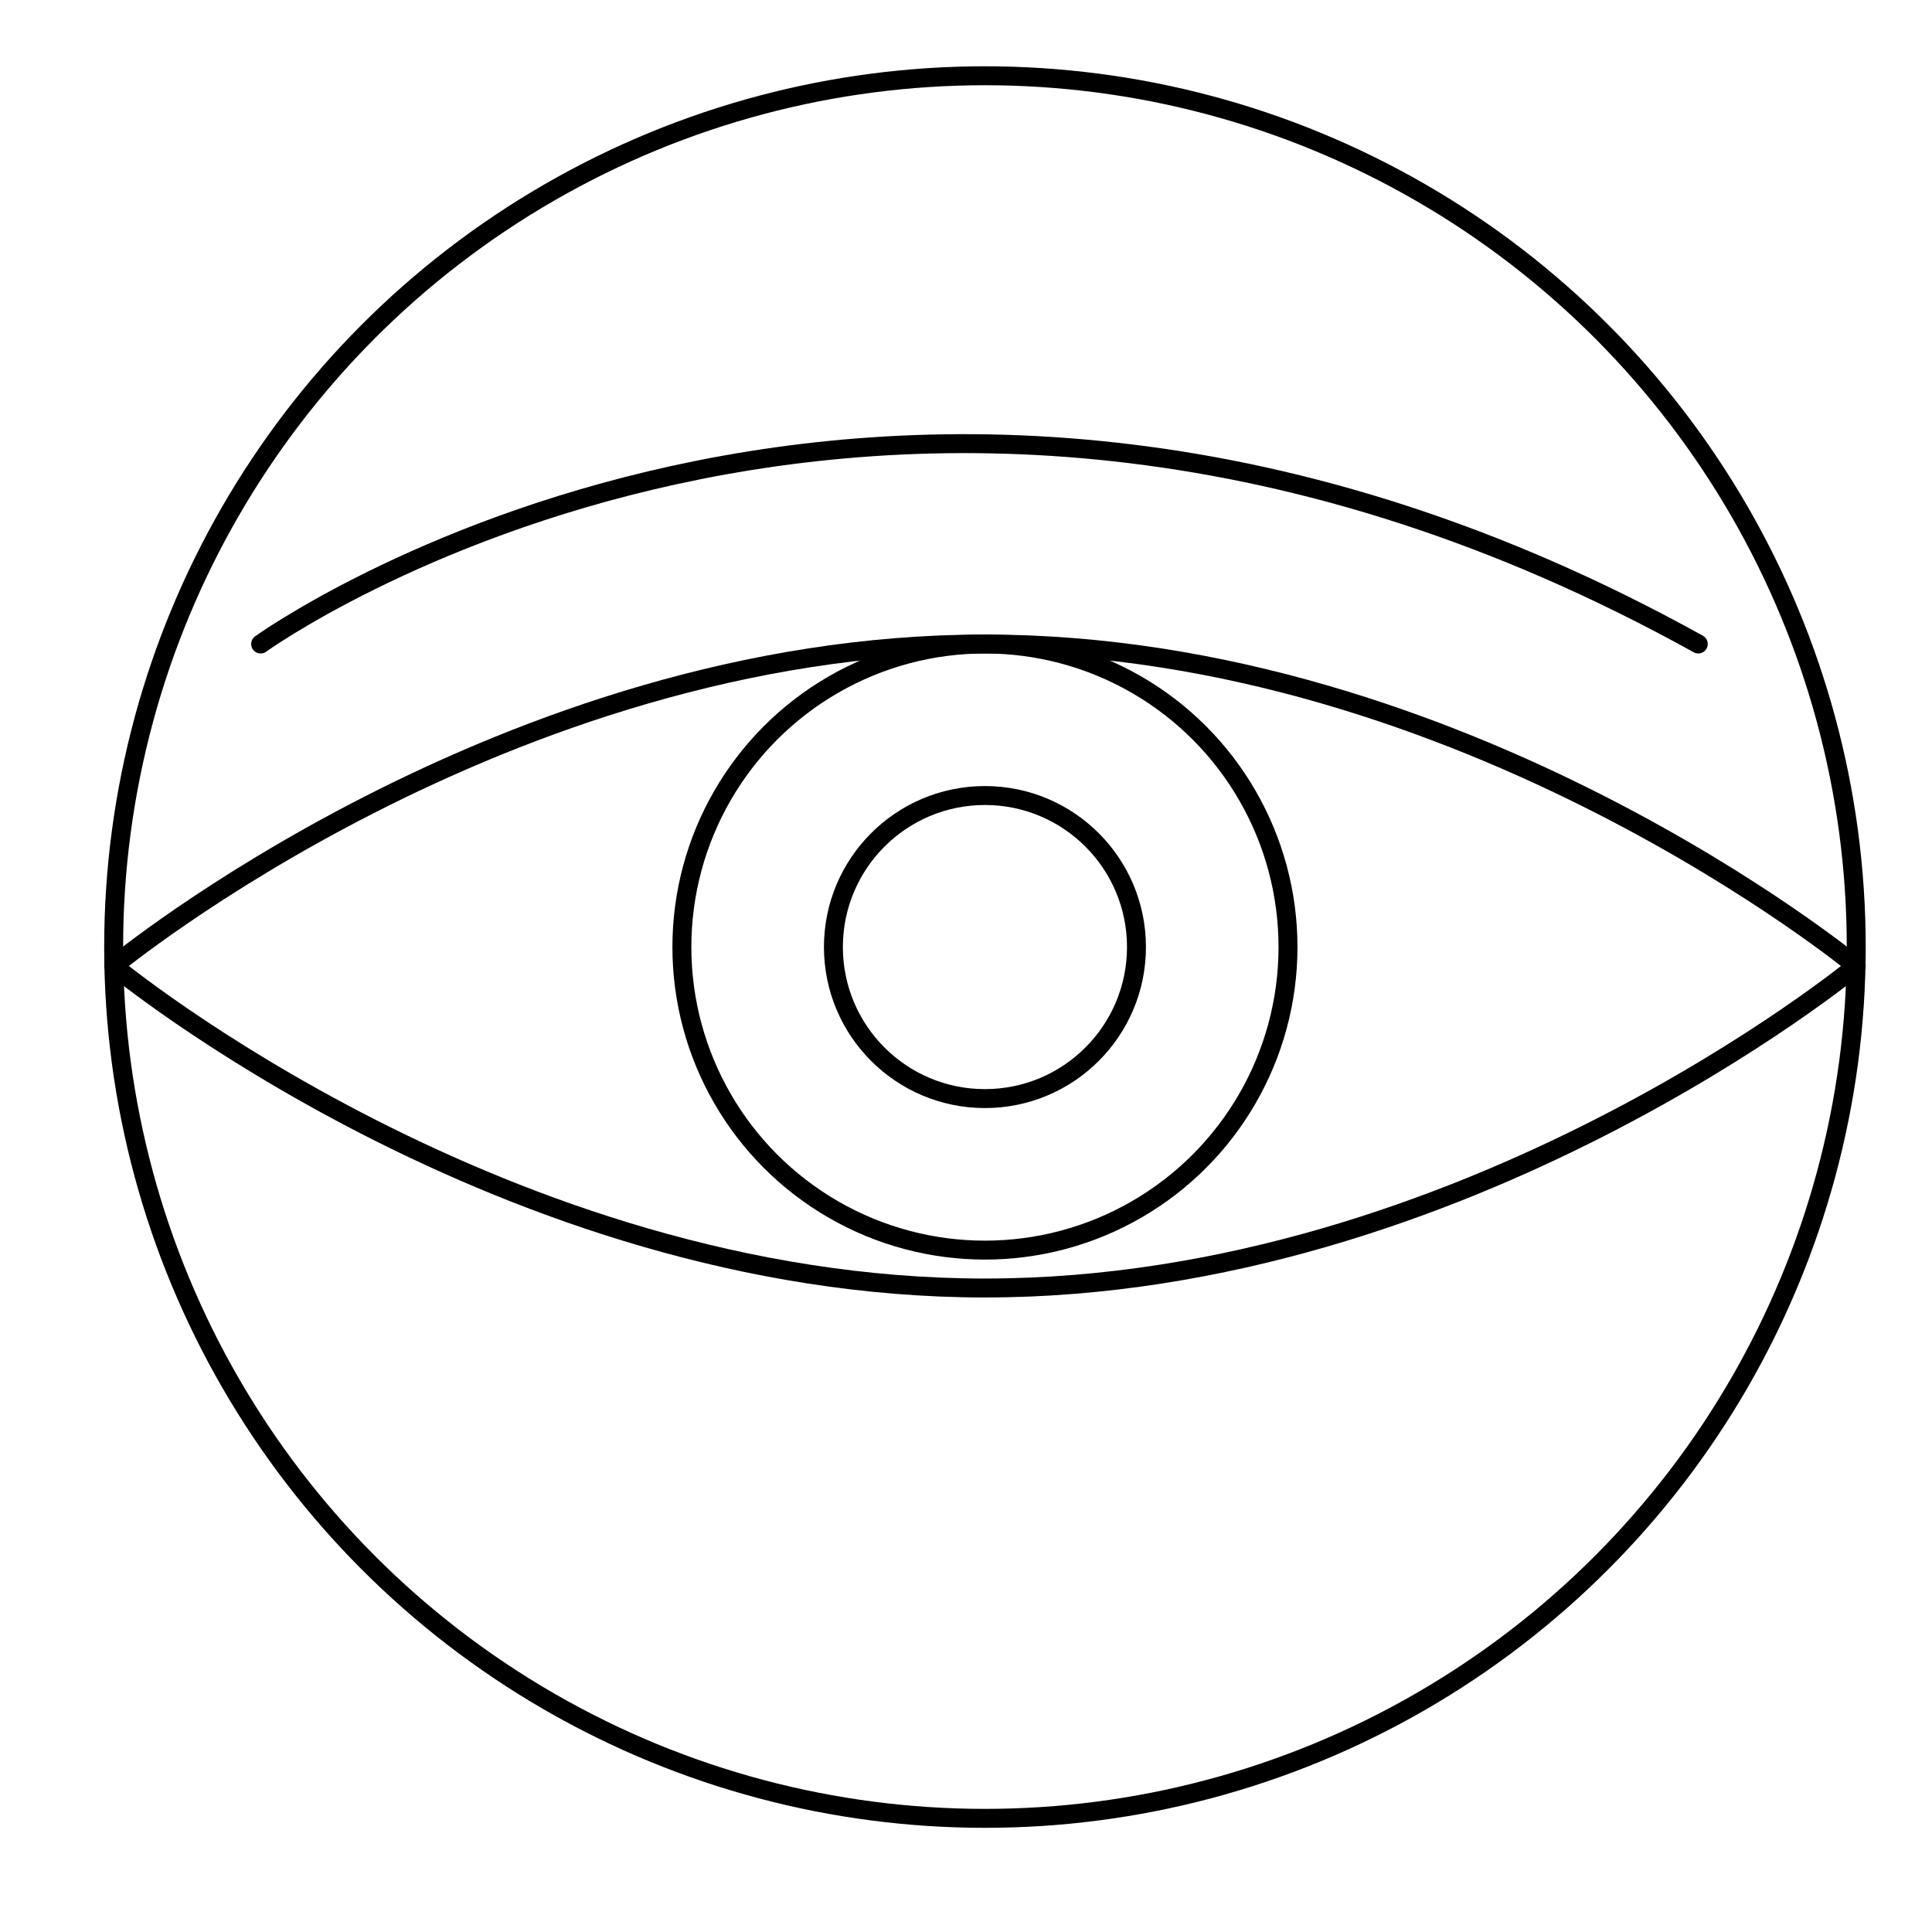
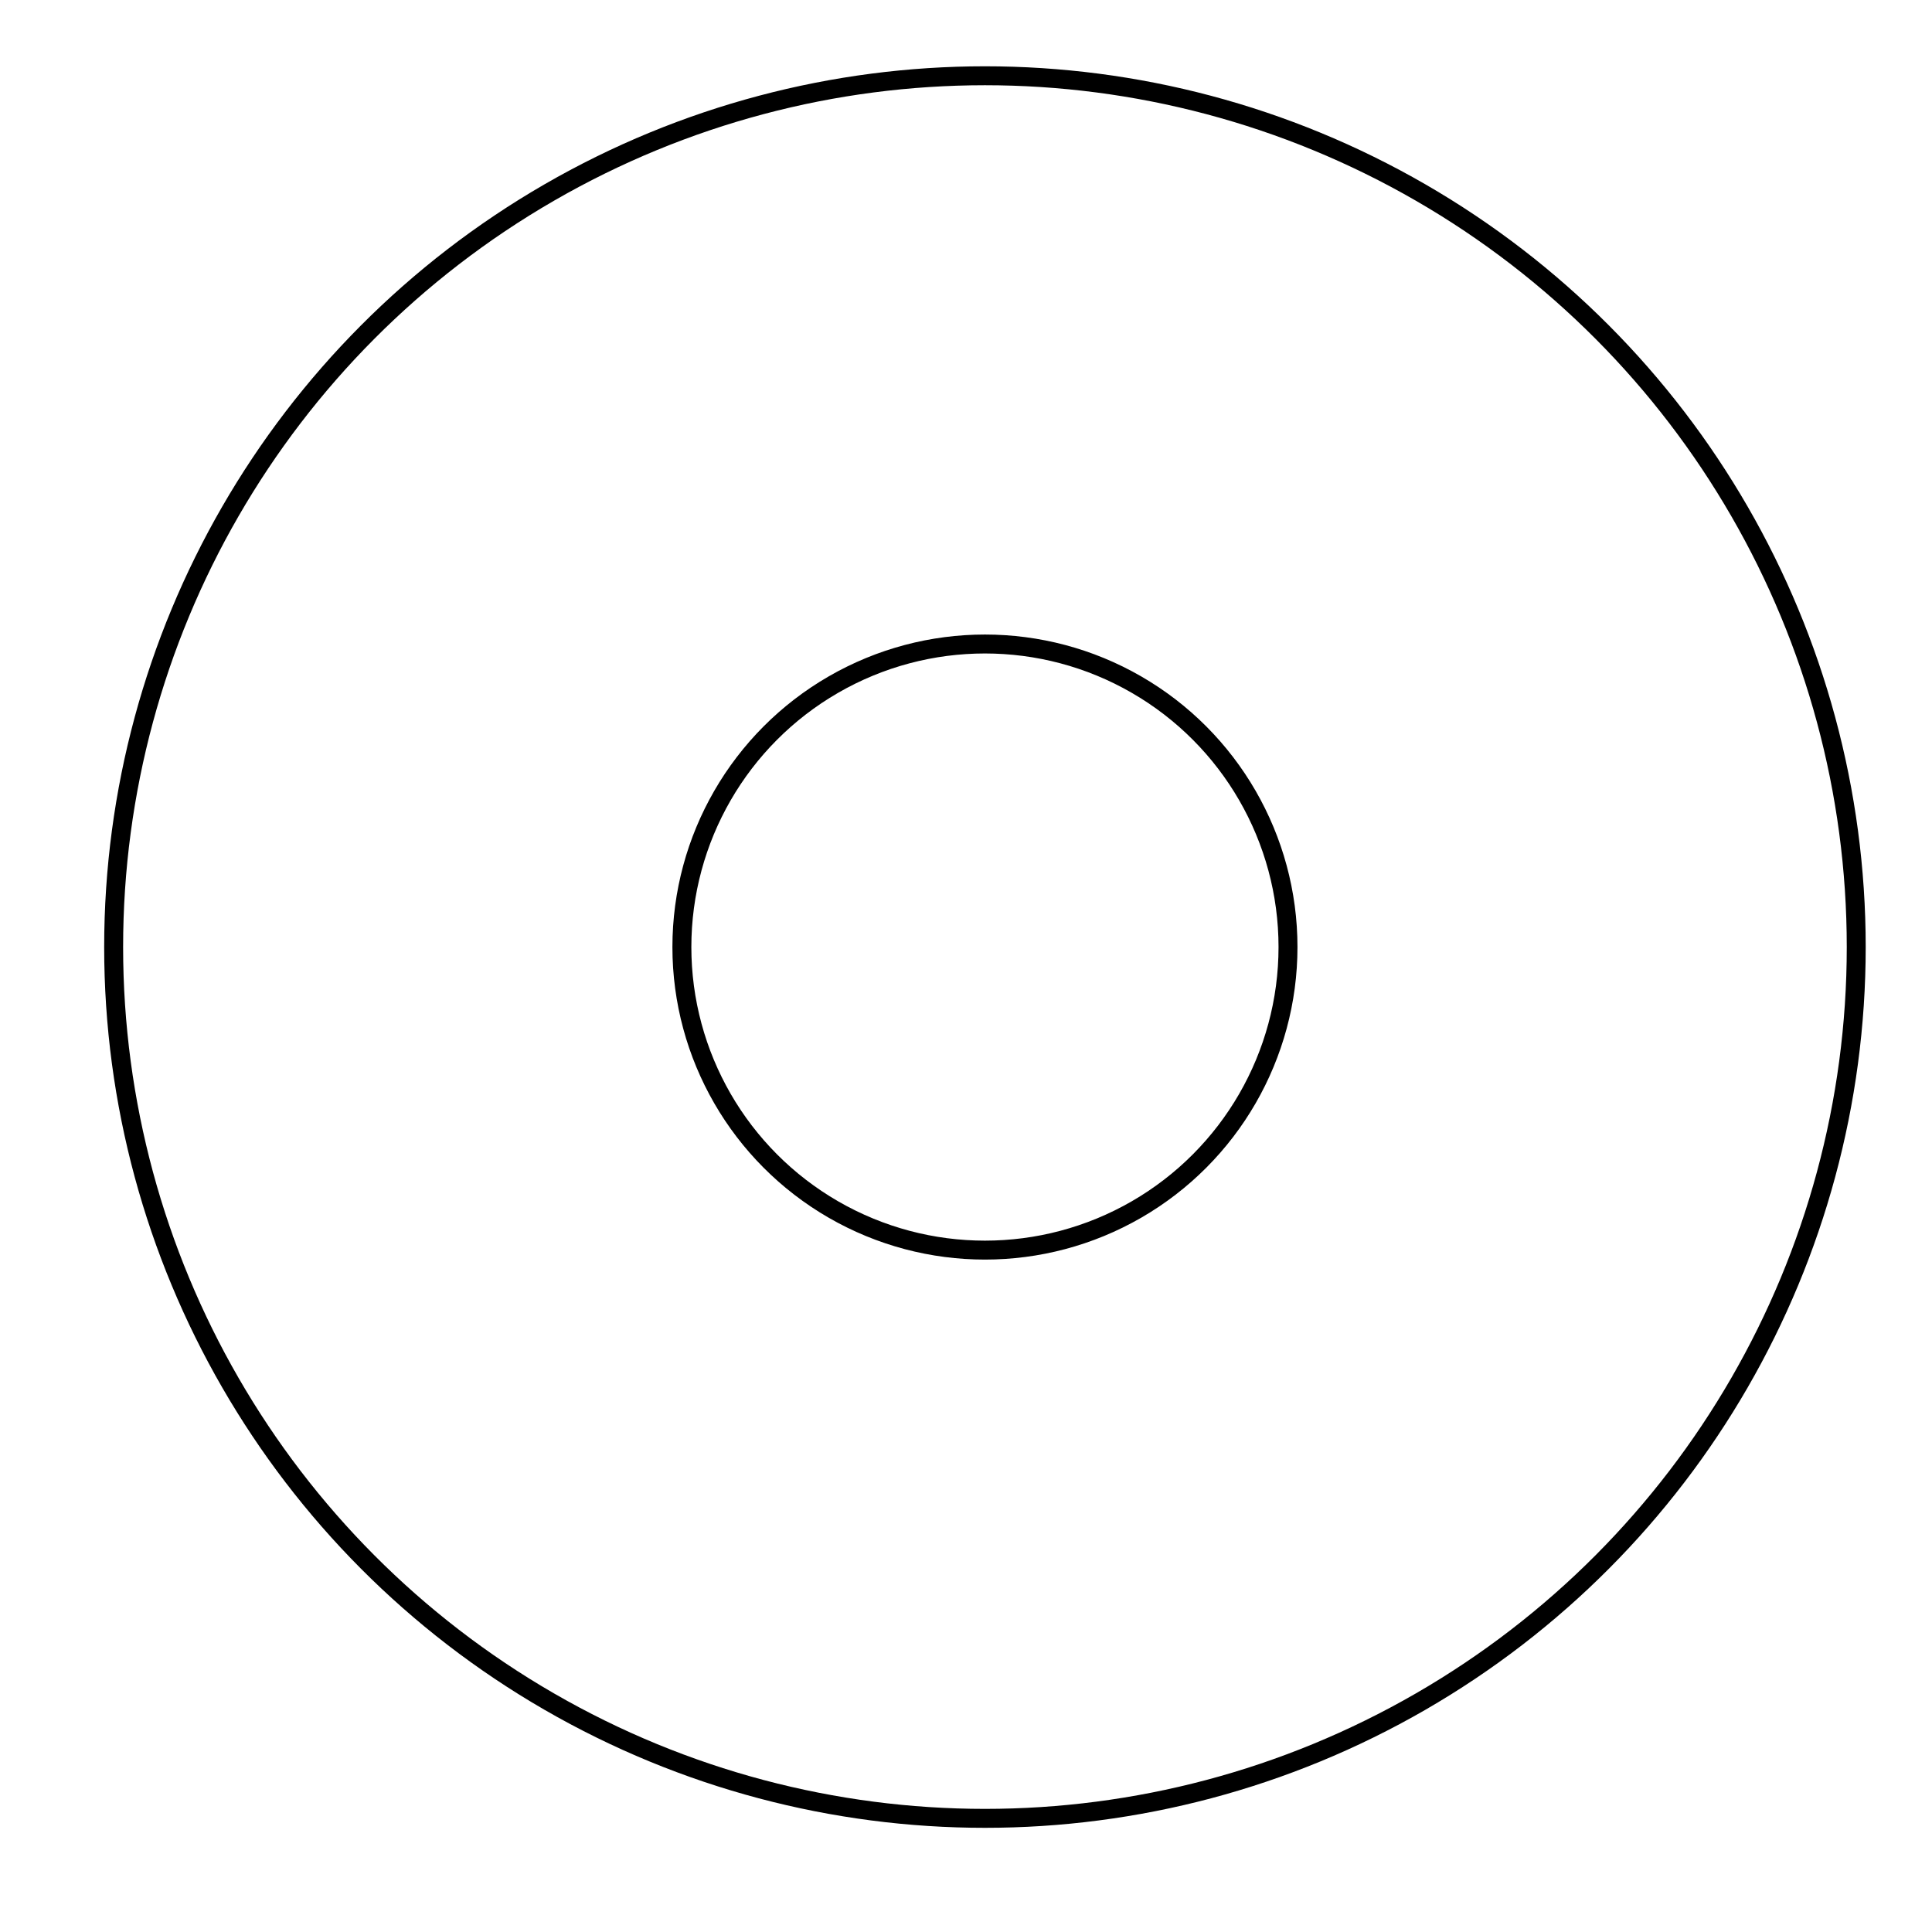
<svg xmlns="http://www.w3.org/2000/svg" viewBox="0 0 51 51">
  <defs>
    <style>.cls-1,.cls-2{fill:none;}.cls-2{stroke:#000;stroke-linecap:round;stroke-linejoin:round;stroke-width:0.5px;}</style>
  </defs>
  <title>icon_eye</title>
  <g id="Слой_2" data-name="Слой 2">
    <g id="Слой_1-2" data-name="Слой 1">
      <g id="Слой_2-2" data-name="Слой 2">
        <g id="Слой_1-2-2" data-name="Слой 1-2">
          <rect class="cls-1" width="51" height="51" />
          <circle class="cls-2" cx="26" cy="25" r="23" />
-           <path class="cls-2" d="M49,25.5S38.7,34,26,34,3,25.5,3,25.5,13.3,17,26,17,49,25.5,49,25.5Z" />
          <circle class="cls-2" cx="26" cy="25" r="8" />
-           <circle class="cls-2" cx="26" cy="25" r="4" />
        </g>
      </g>
-       <path class="cls-2" d="M6.88,17s16.5-11.9,37.95,0" />
    </g>
  </g>
</svg>